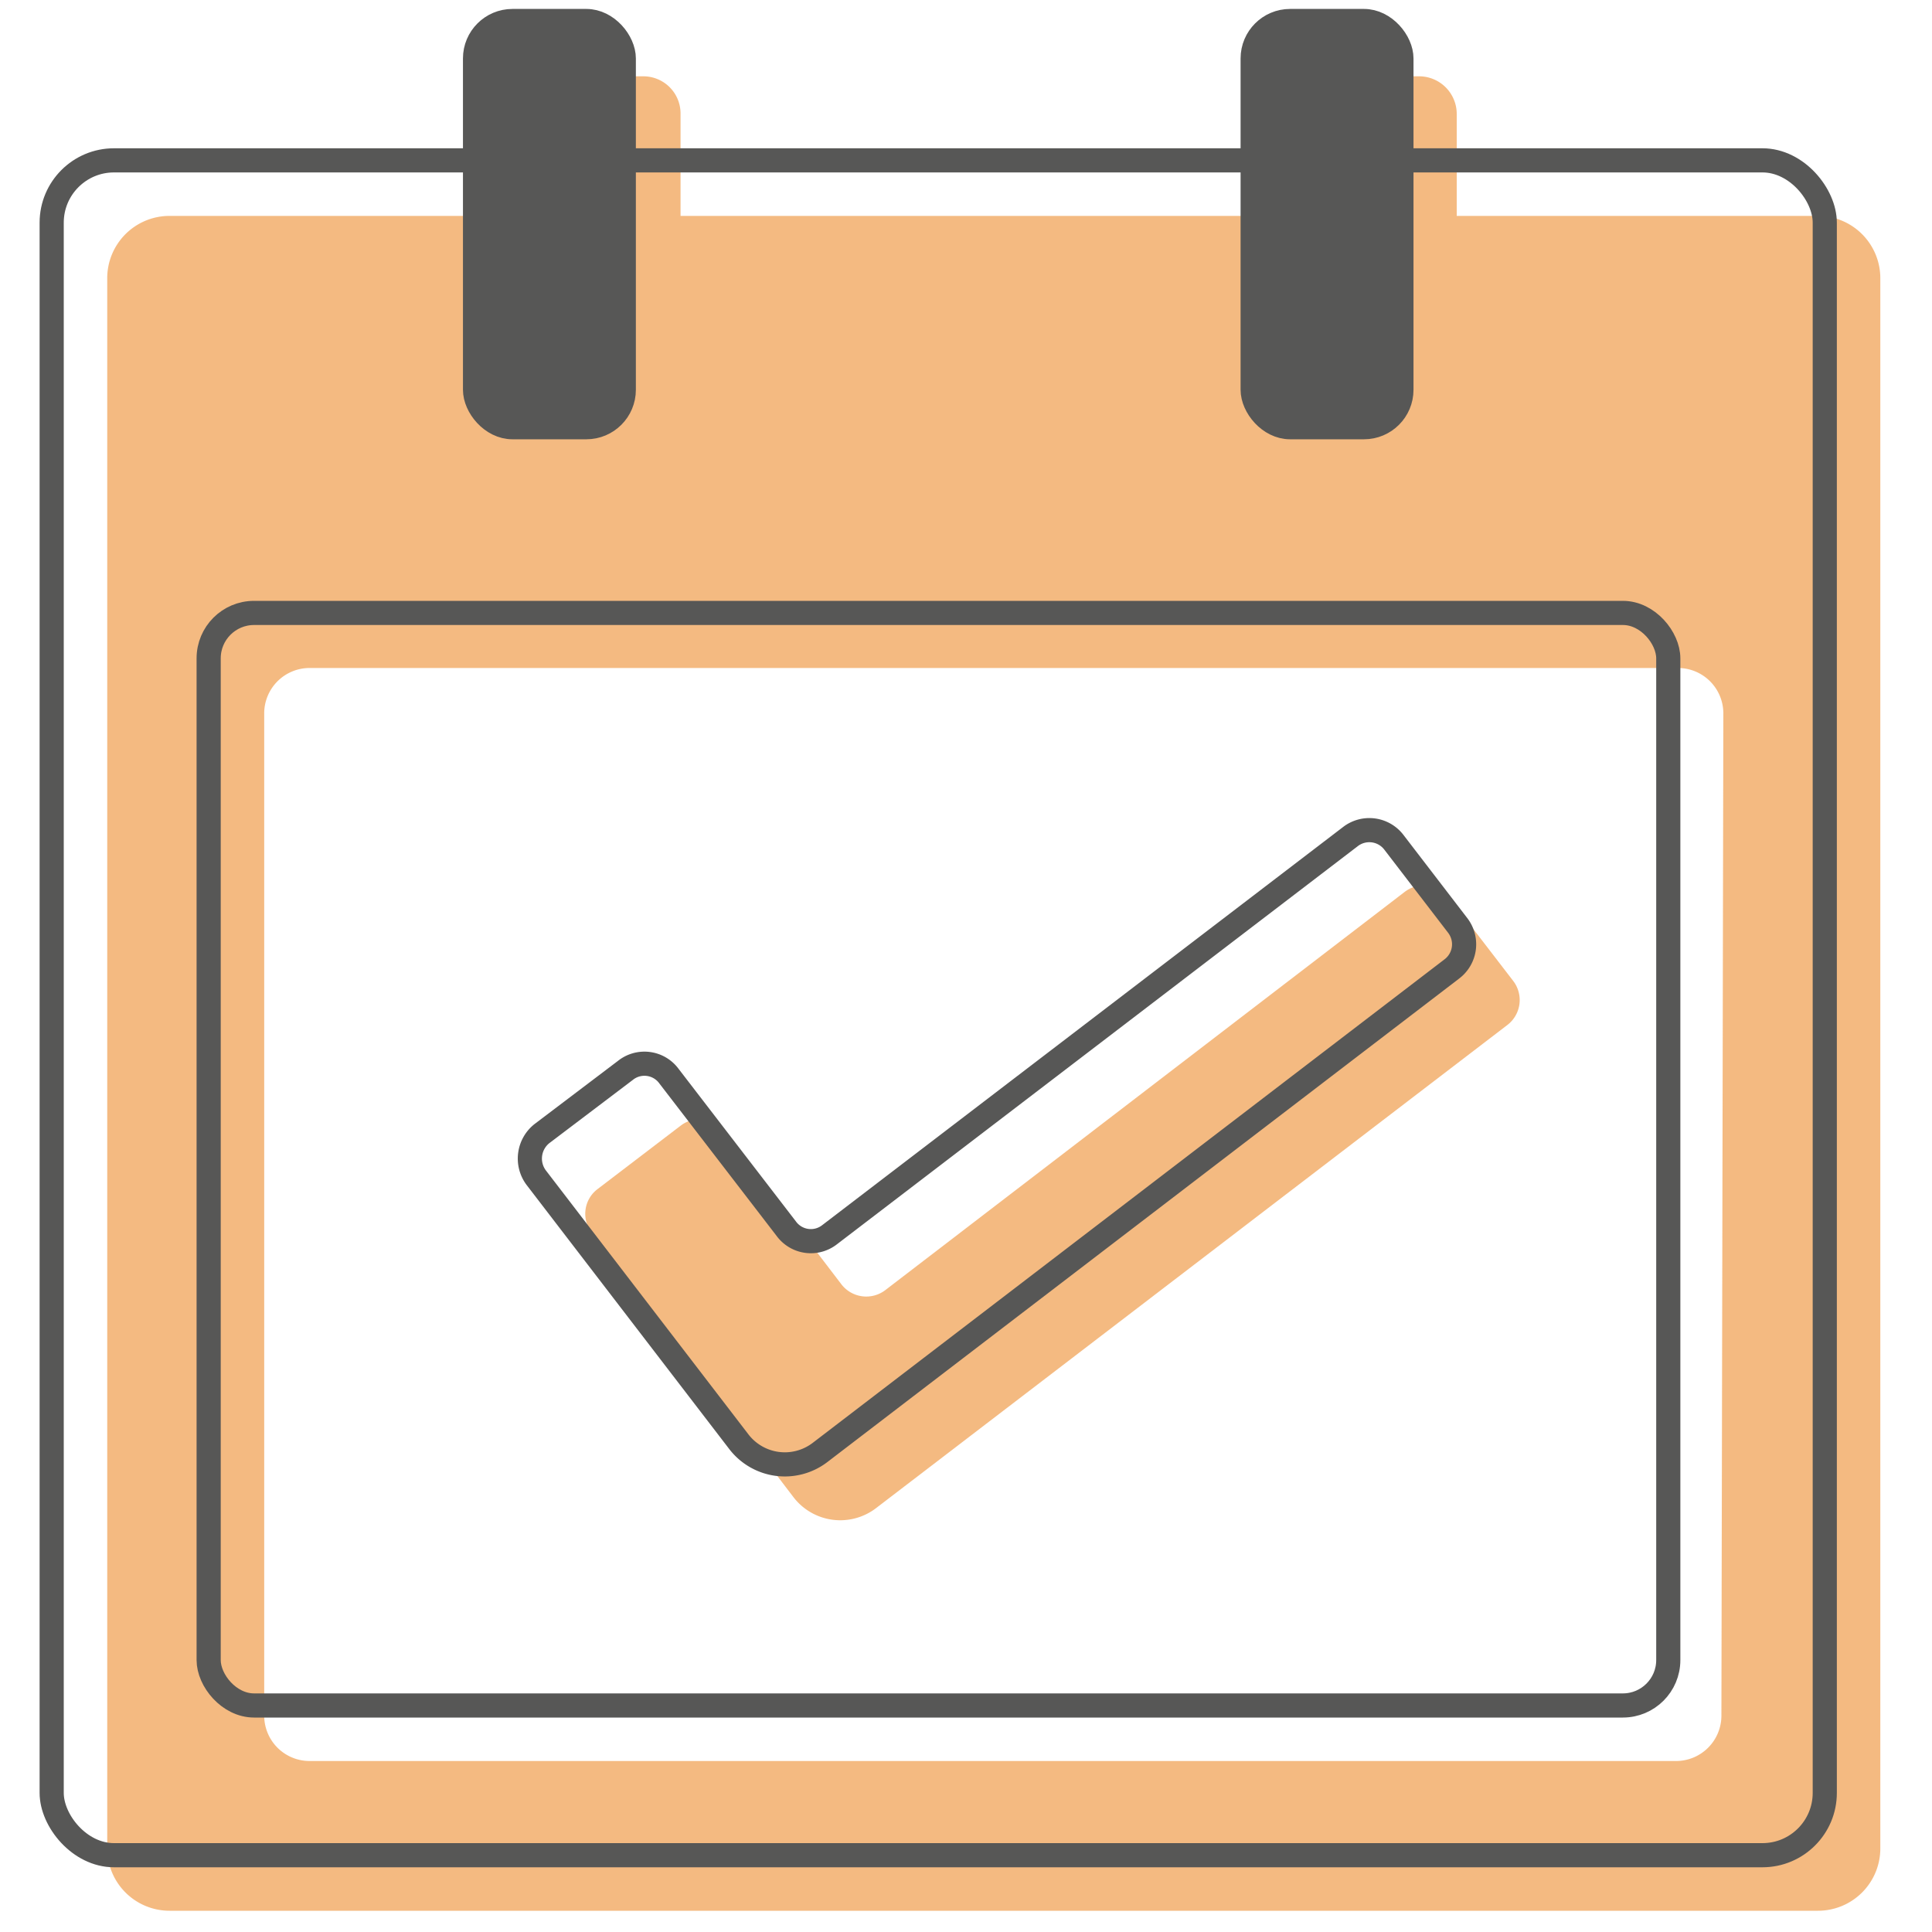
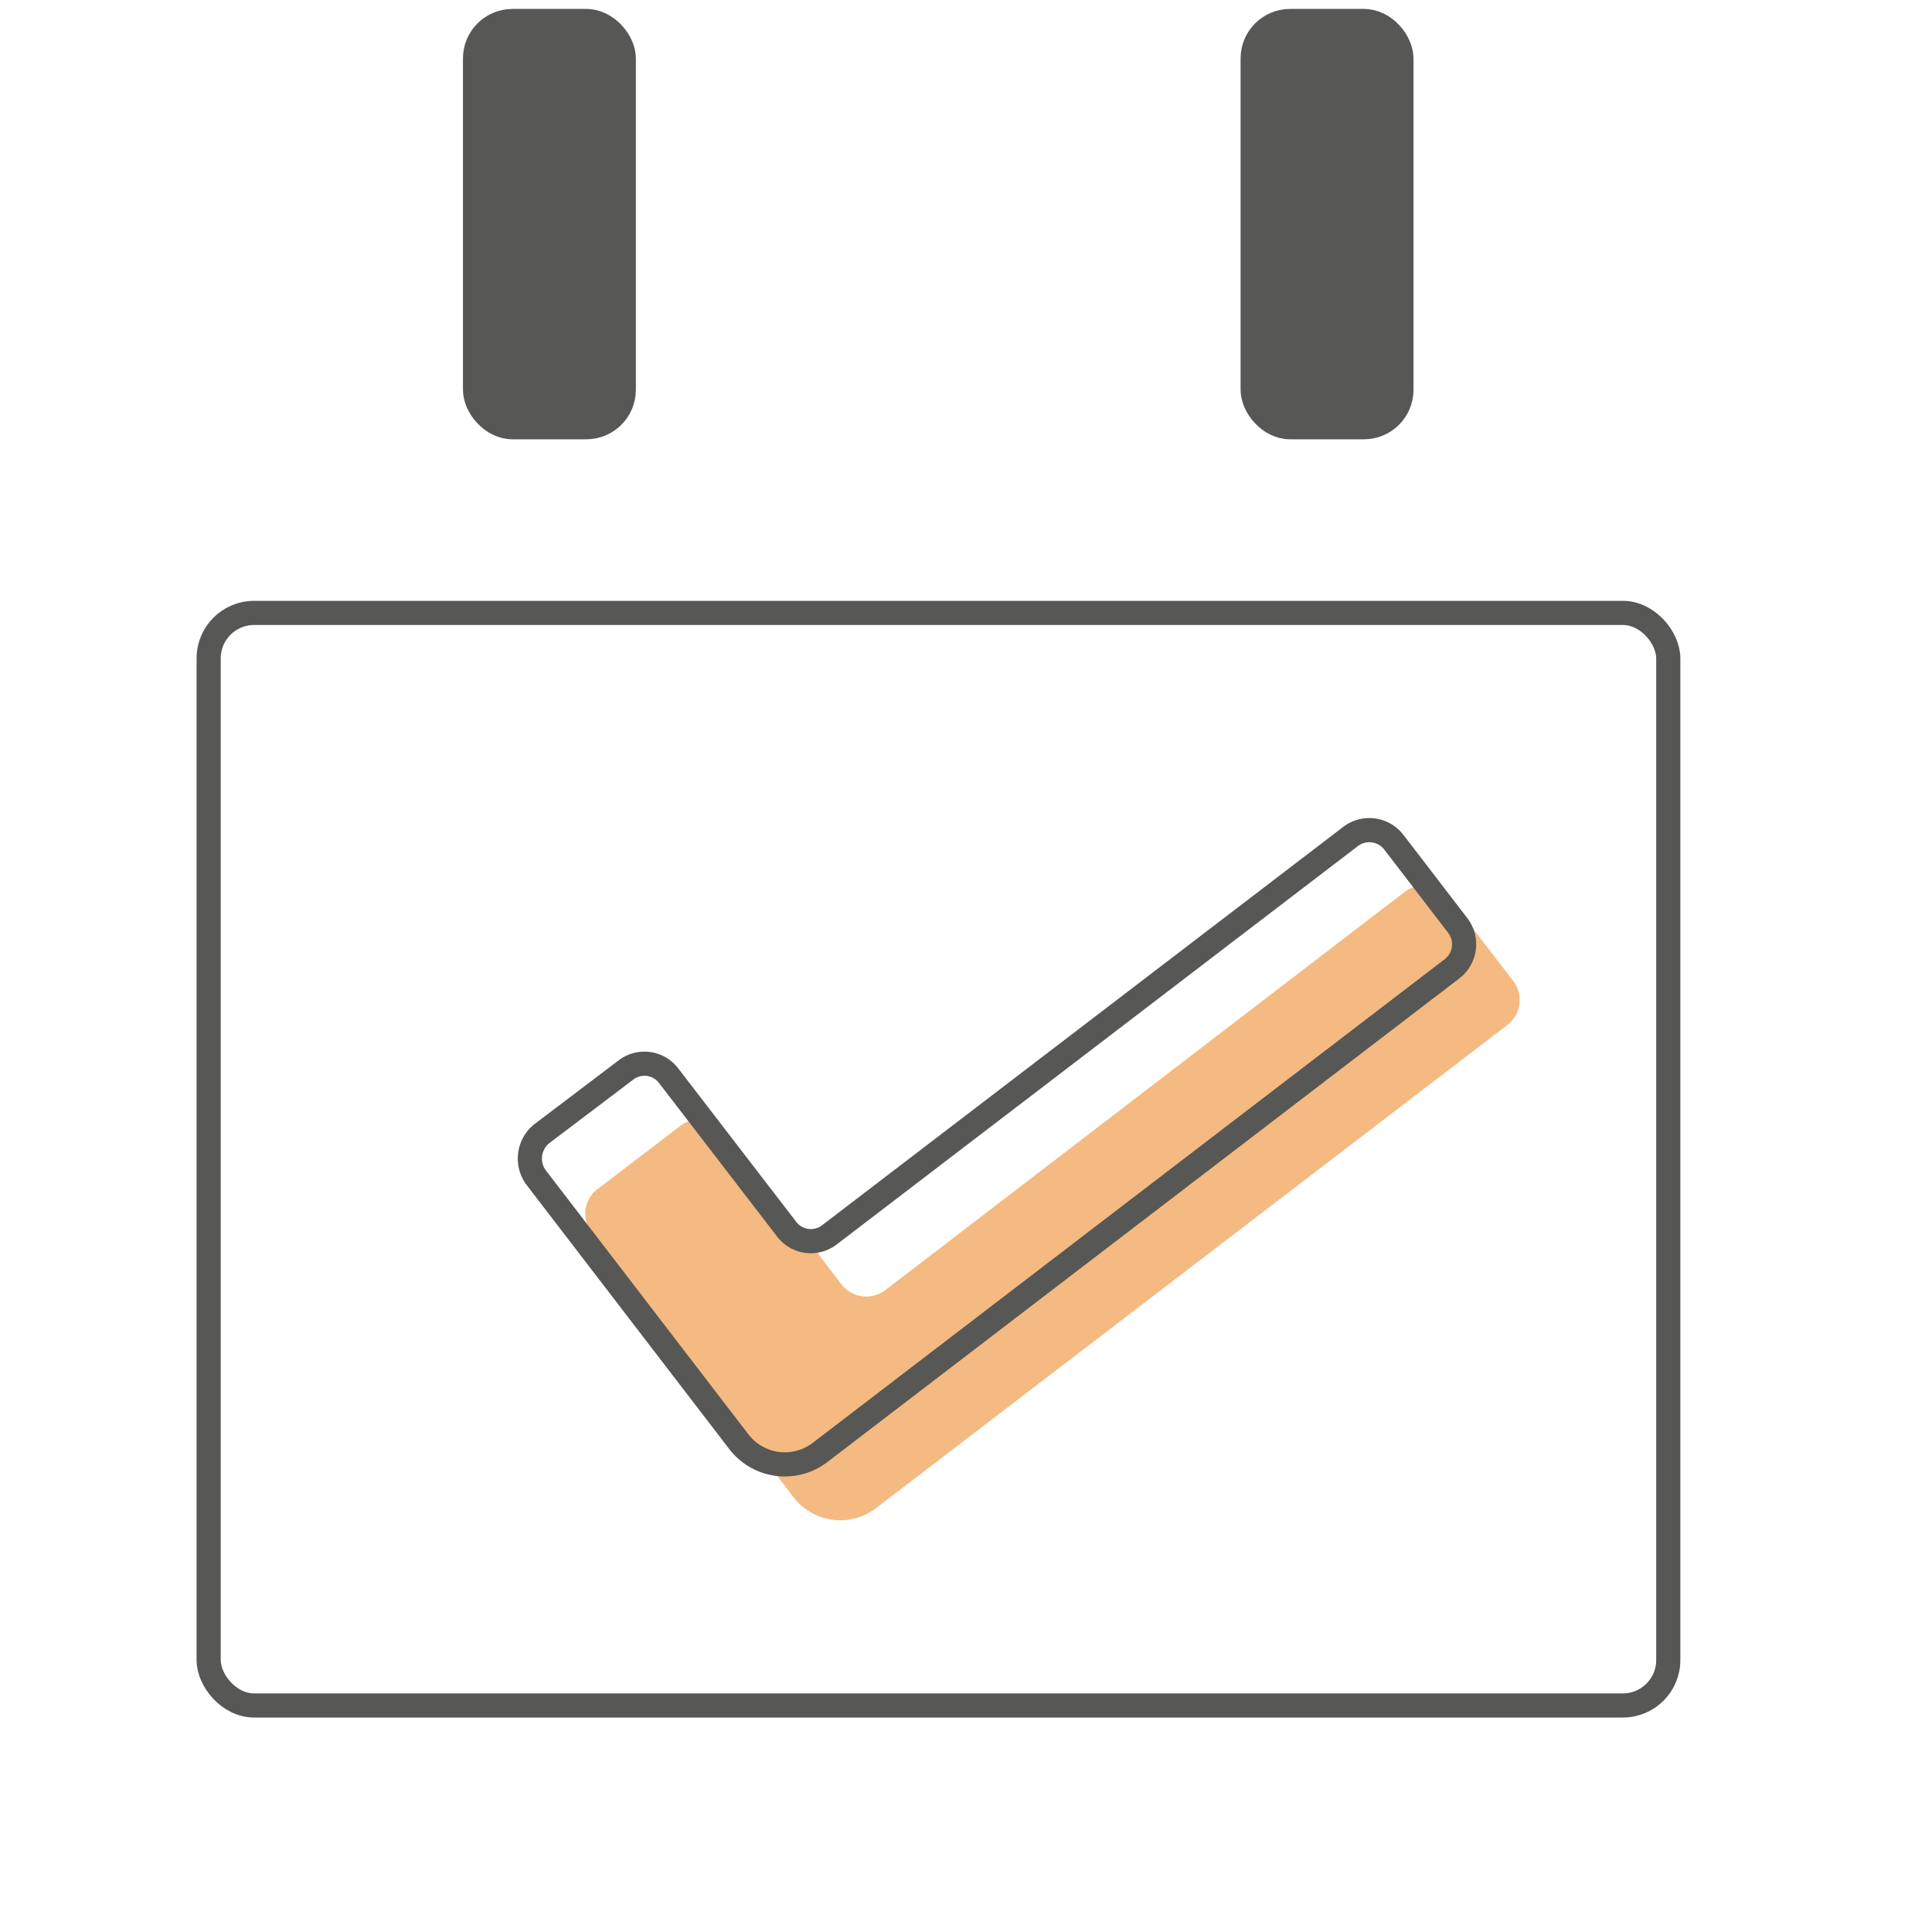
<svg xmlns="http://www.w3.org/2000/svg" id="Capa_1" data-name="Capa 1" viewBox="0 0 40 40">
  <defs>
    <style>.cls-1{fill:#eb7704;opacity:0.5;}.cls-2{fill:none;stroke-miterlimit:10;stroke-width:0.5px;}.cls-2,.cls-3{stroke:#575756;}.cls-3{fill:#575756;stroke-linecap:round;stroke-linejoin:round;stroke-width:0.51px;}</style>
  </defs>
-   <path class="cls-1" d="M37.64,4.47H30.16V2.35a.78.78,0,0,0-.77-.77H27.85a.77.77,0,0,0-.76.77V4.47h-13V2.35a.77.77,0,0,0-.76-.77H11.76a.77.77,0,0,0-.77.77V4.47H3.51A1.29,1.29,0,0,0,2.22,5.76V38.27a1.29,1.29,0,0,0,1.29,1.29H37.64a1.29,1.29,0,0,0,1.29-1.29V5.76A1.29,1.29,0,0,0,37.64,4.47Zm-2,31.05a.94.94,0,0,1-.94.94H6.41a.94.94,0,0,1-.94-.94V14.77a.94.94,0,0,1,.94-.94H34.74a.94.94,0,0,1,.94.94Z" />
  <path class="cls-1" d="M31.33,20.31,30,18.58a.66.66,0,0,0-.91-.12L18.33,26.71a.65.65,0,0,1-.91-.12L15,23.42a.65.65,0,0,0-.9-.12l-1.73,1.32a.64.64,0,0,0-.12.9L16.43,31a1.22,1.22,0,0,0,1.7.23l1.79-1.37h0l11.29-8.64A.65.65,0,0,0,31.33,20.31Z" />
-   <rect class="cls-2" x="1.07" y="3.32" width="36.71" height="35.09" rx="1.29" />
  <rect class="cls-2" x="4.32" y="12.69" width="30.22" height="22.62" rx="0.94" />
  <rect class="cls-3" x="25.94" y="0.44" width="3.07" height="8.4" rx="0.77" />
  <rect class="cls-3" x="9.84" y="0.44" width="3.07" height="8.4" rx="0.77" />
  <path class="cls-2" d="M30.18,19.16l-1.32-1.72a.64.64,0,0,0-.9-.12L17.18,25.56a.63.63,0,0,1-.9-.12l-2.43-3.16a.63.63,0,0,0-.9-.12l-1.73,1.31a.66.66,0,0,0-.12.91l4.19,5.46a1.2,1.2,0,0,0,1.69.23l1.79-1.37h0l11.29-8.64A.64.64,0,0,0,30.18,19.16Z" />
</svg>